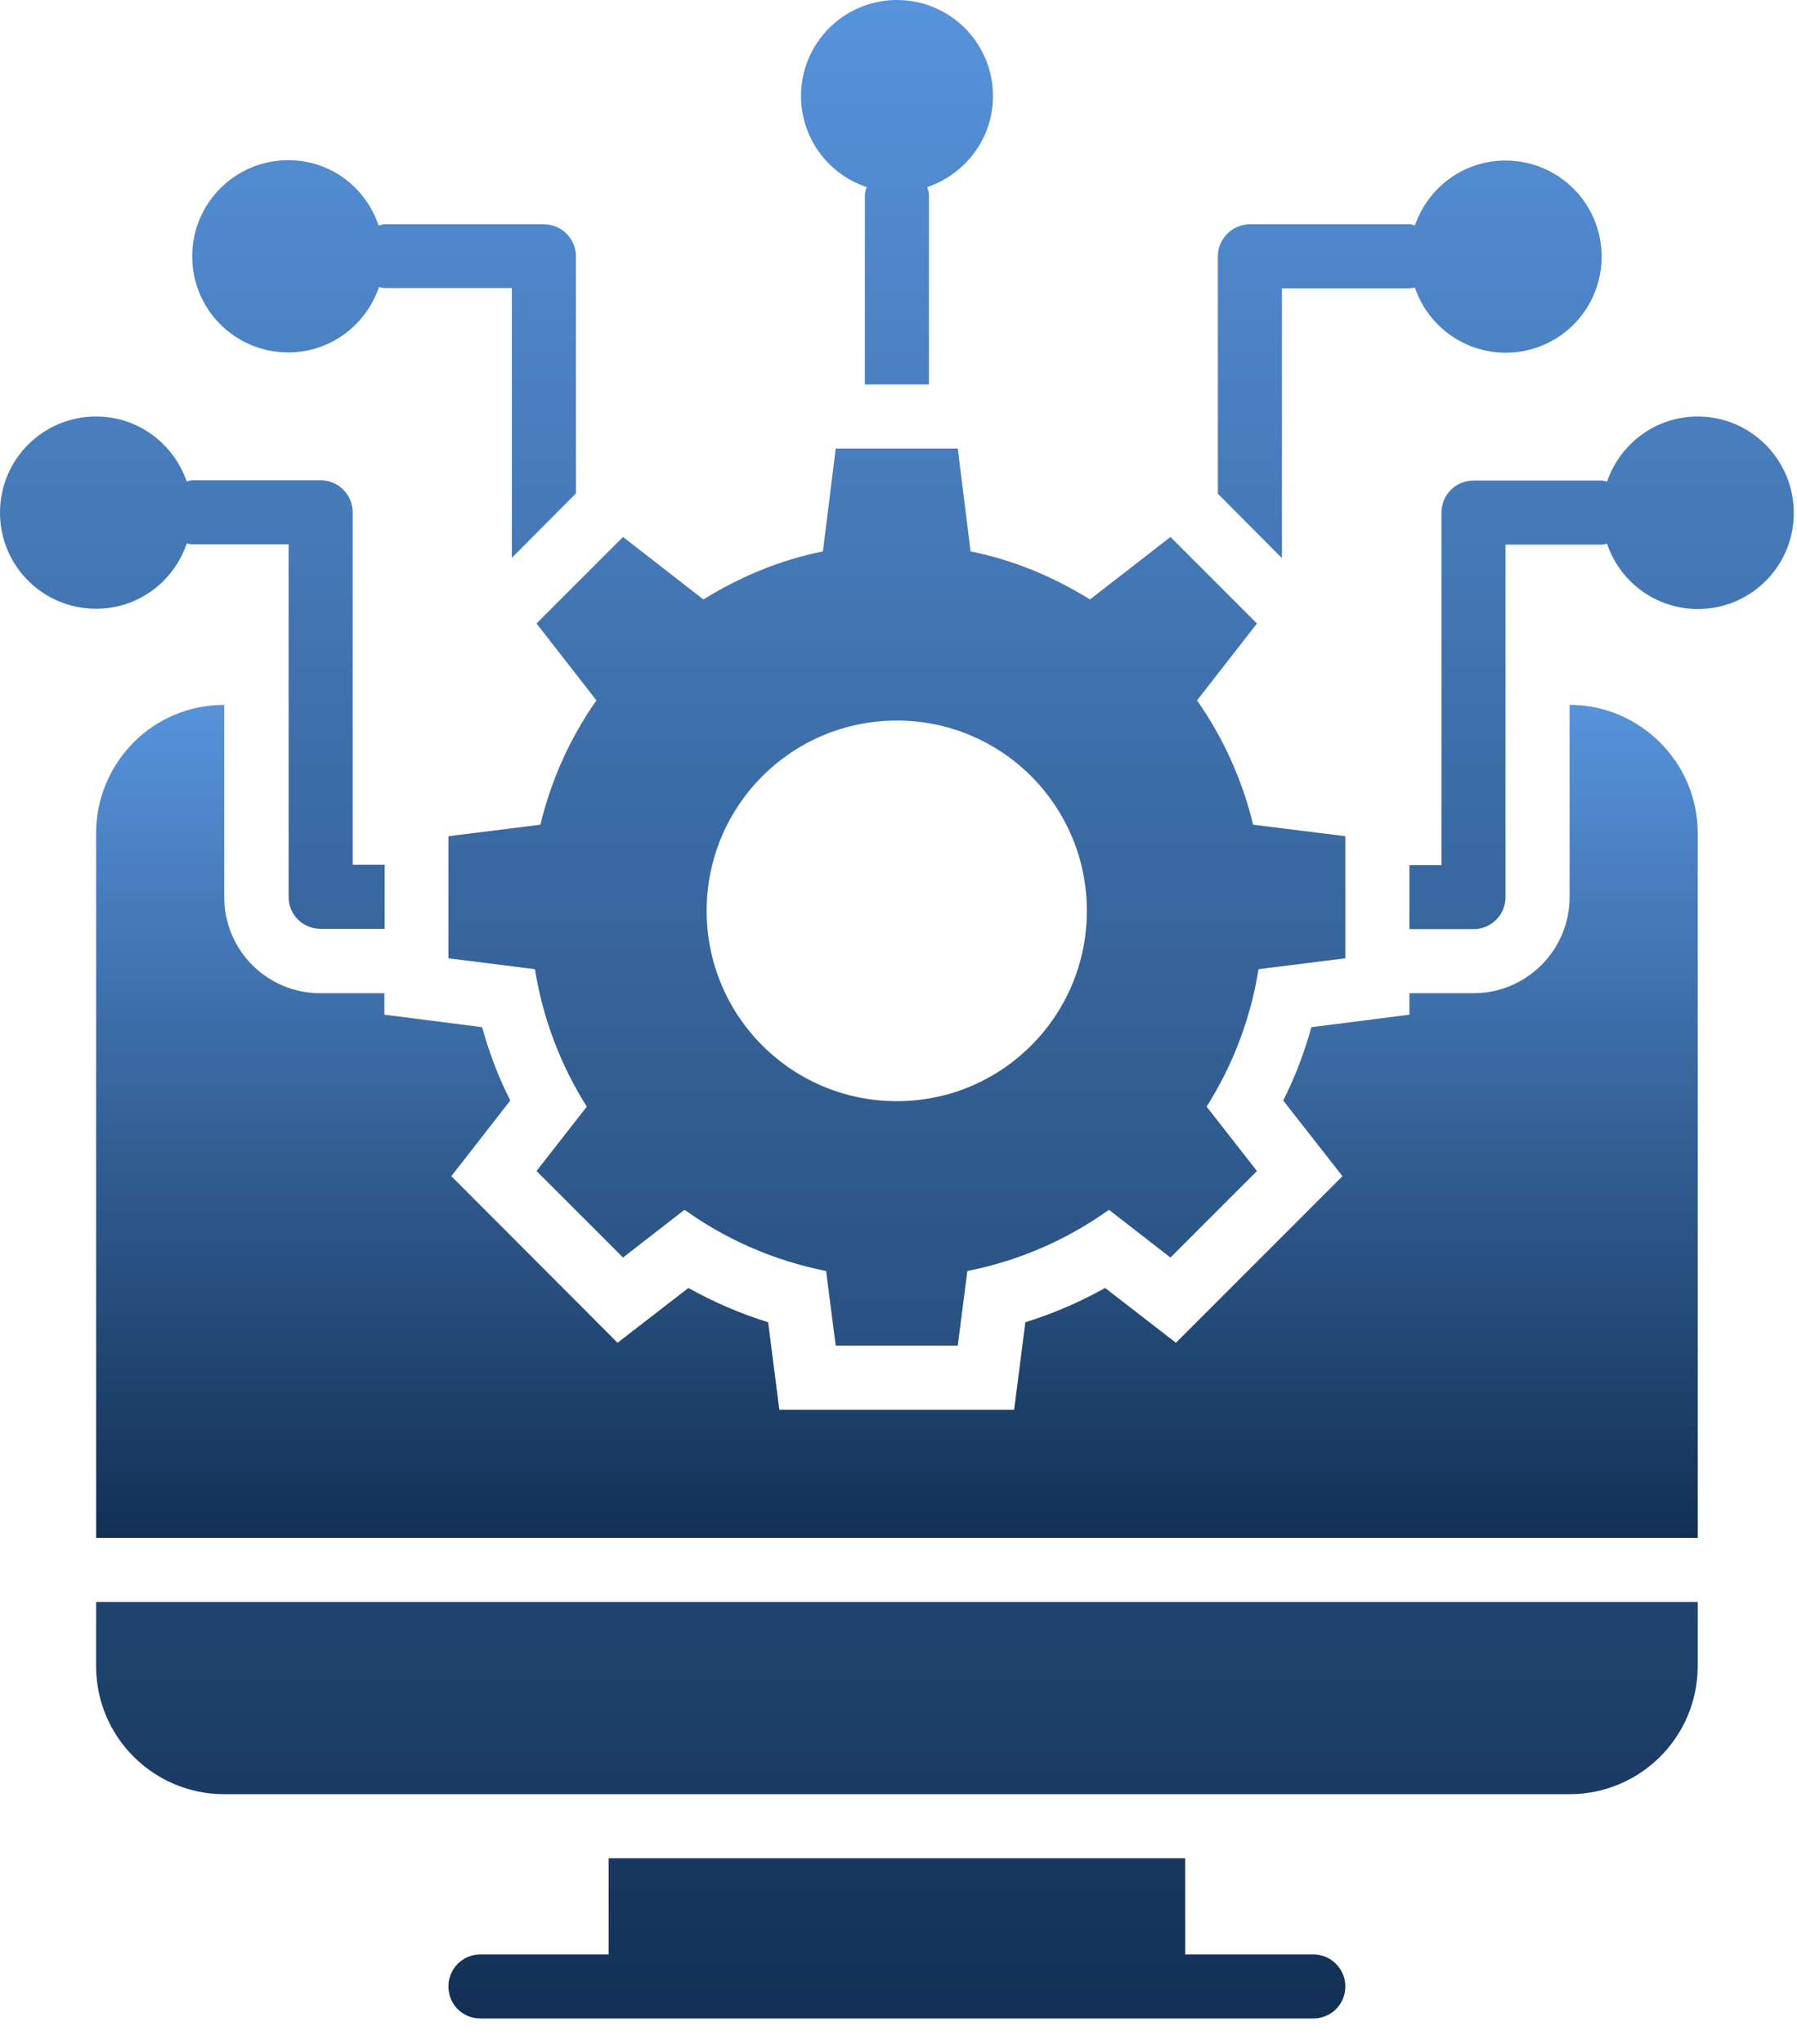
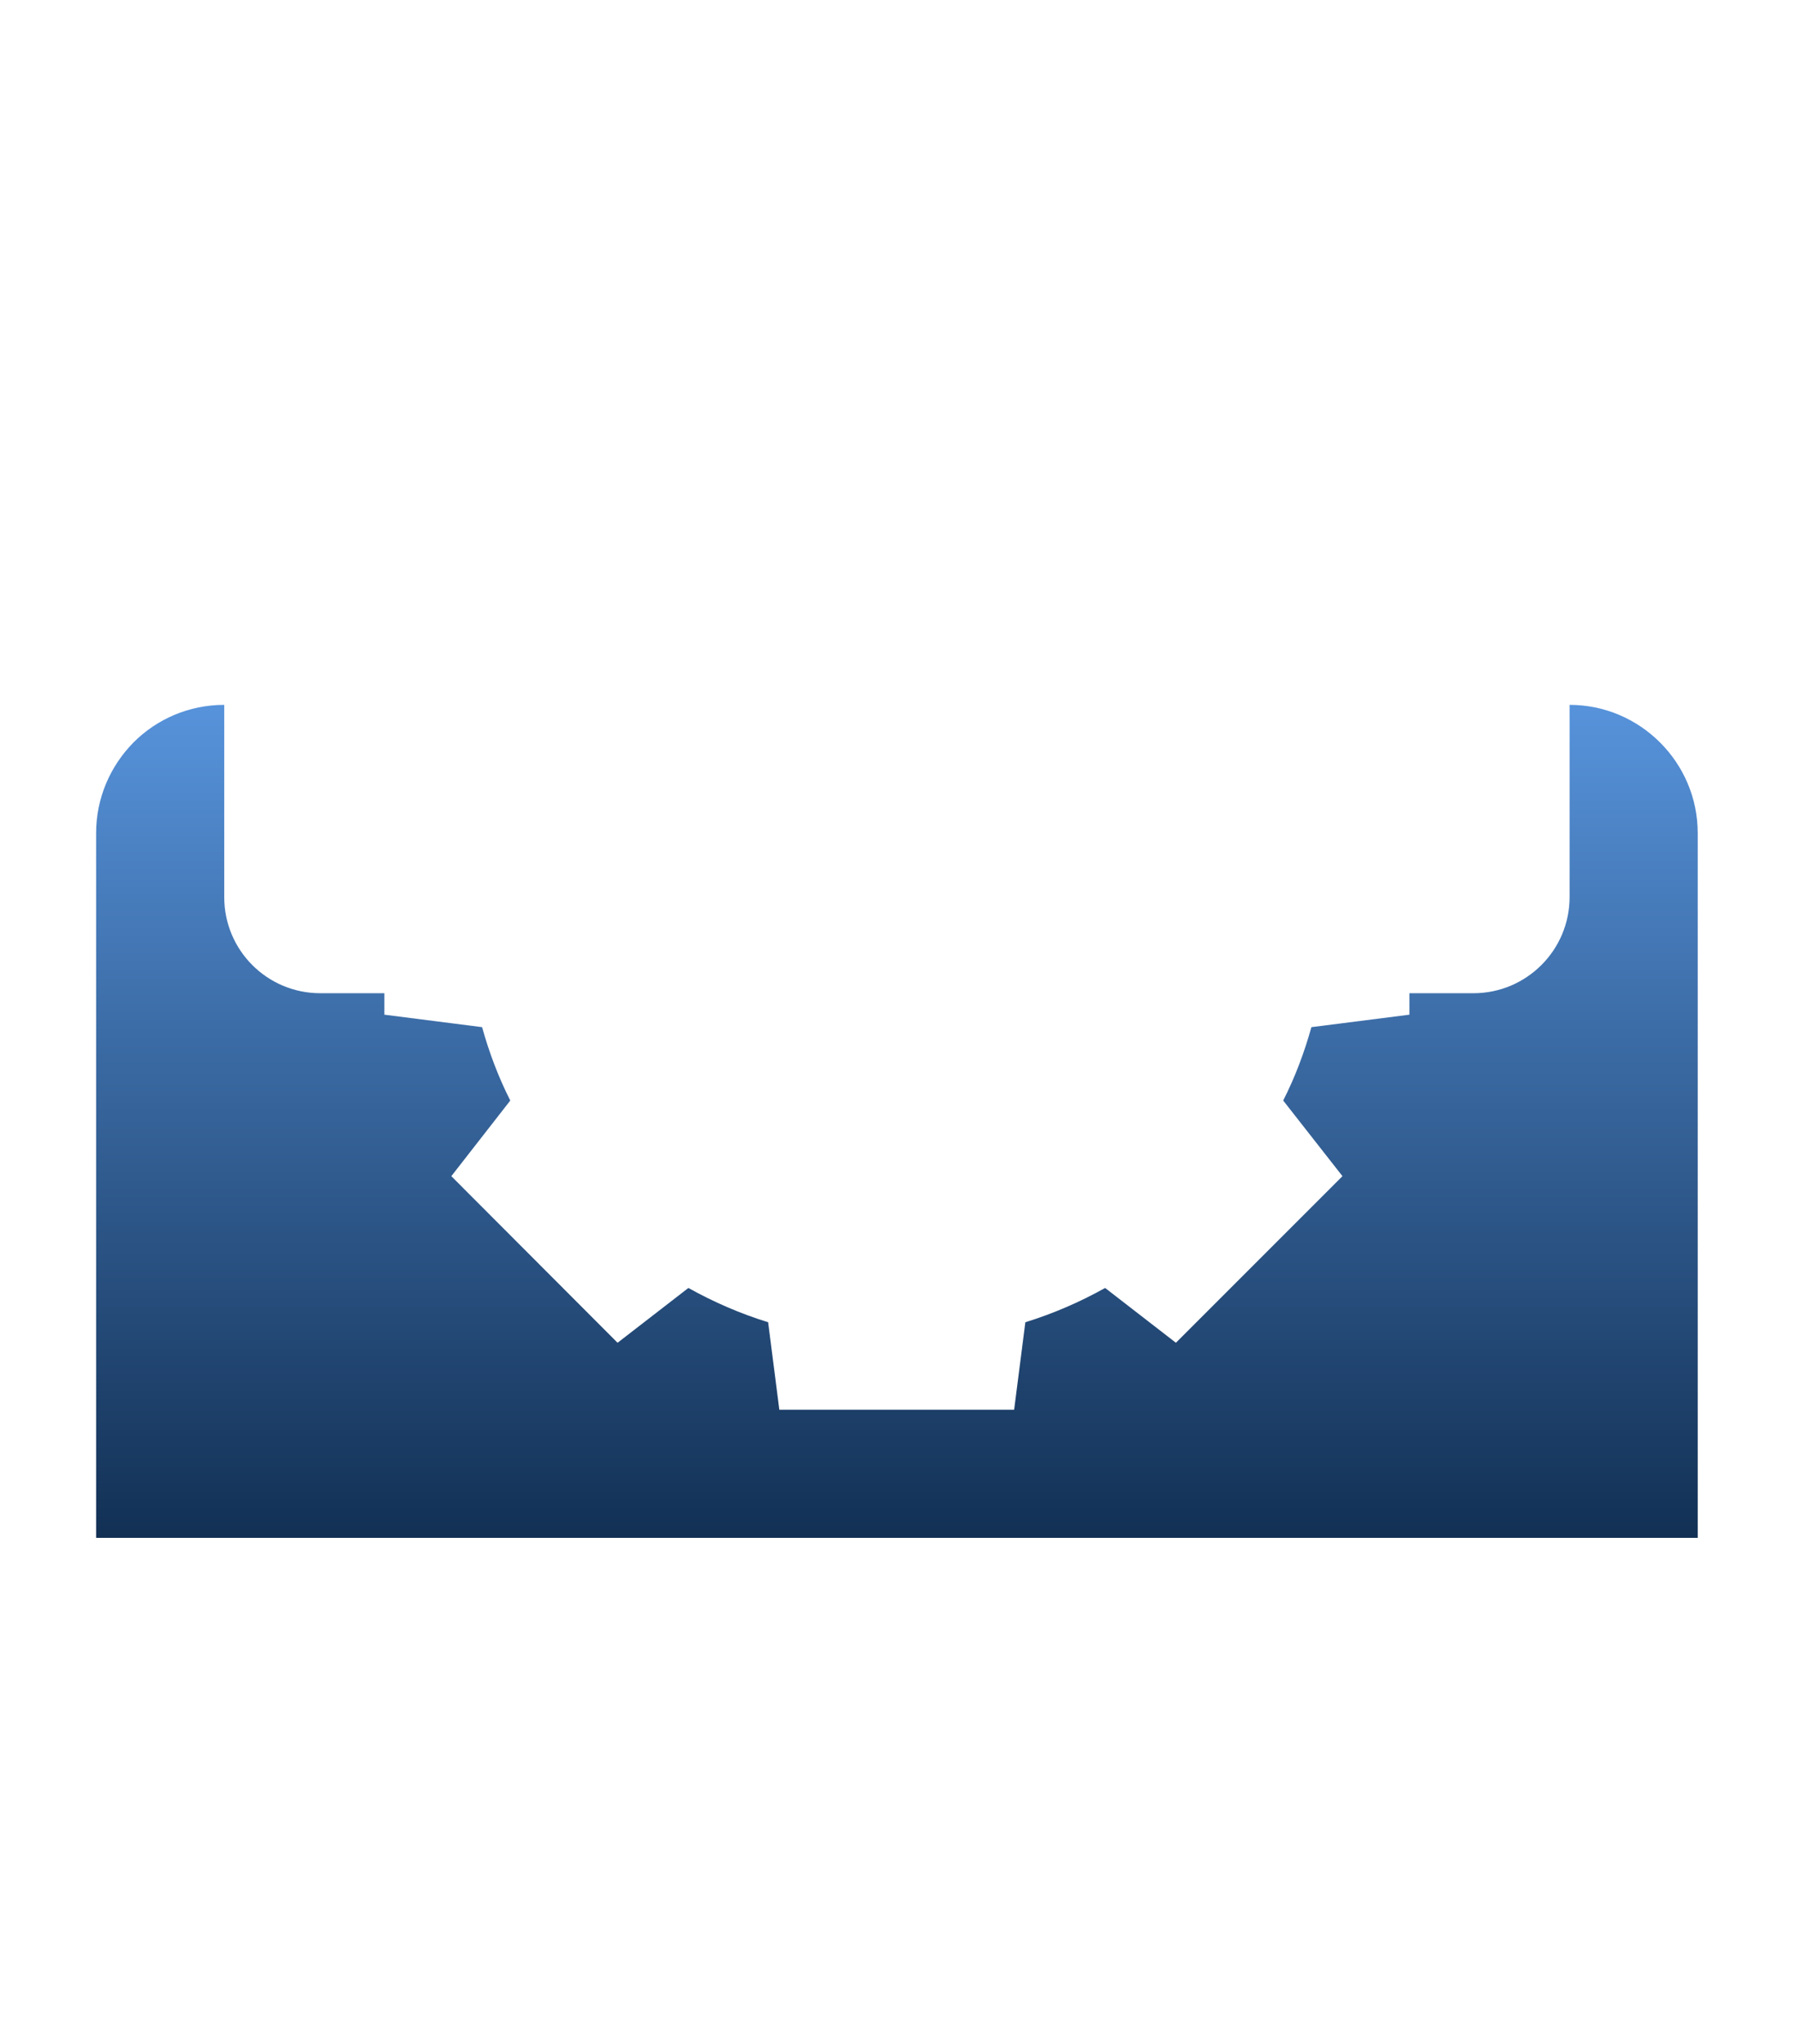
<svg xmlns="http://www.w3.org/2000/svg" width="51" height="58" viewBox="0 0 51 58" fill="none">
-   <path d="M16.927 19.873C16.18 20.938 15.64 22.135 15.336 23.4L12.727 23.727V27.191L15.182 27.5C15.409 28.918 15.918 30.236 16.654 31.4L15.227 33.227L17.682 35.682L19.427 34.327C20.609 35.173 21.973 35.773 23.445 36.064L23.718 38.182H27.182L27.454 36.064C28.927 35.773 30.291 35.173 31.473 34.327L33.218 35.682L35.673 33.227L34.245 31.4C34.996 30.213 35.497 28.887 35.718 27.5L38.182 27.191V23.727L35.564 23.4C35.26 22.135 34.72 20.938 33.973 19.873L35.673 17.691L33.218 15.236L30.936 17.009C29.909 16.373 28.773 15.891 27.546 15.646L27.182 12.727H23.718L23.355 15.646C22.127 15.891 20.991 16.373 19.964 17.009L17.682 15.236L15.227 17.691L16.927 19.873ZM25.454 20.445C28.436 20.445 30.846 22.864 30.846 25.846C30.846 28.827 28.436 31.245 25.454 31.245C22.464 31.245 20.055 28.827 20.055 25.846C20.055 22.864 22.464 20.445 25.454 20.445ZM2.727 47.273C2.727 49.282 4.355 50.909 6.364 50.909H44.545C46.554 50.909 48.182 49.282 48.182 47.273V45.455H2.727V47.273ZM37.273 55.455H33.636V52.727H17.273V55.455H13.636C13.127 55.455 12.727 55.864 12.727 56.364C12.727 56.873 13.127 57.273 13.636 57.273H37.273C37.773 57.273 38.182 56.873 38.182 56.364C38.182 55.864 37.773 55.455 37.273 55.455ZM36.382 8.182H40C40.054 8.182 40.1 8.164 40.154 8.155C40.36 8.767 40.777 9.286 41.331 9.619C41.884 9.952 42.538 10.077 43.176 9.972C43.813 9.867 44.392 9.539 44.81 9.046C45.227 8.553 45.456 7.928 45.455 7.282C45.455 5.773 44.236 4.555 42.727 4.555C41.527 4.555 40.527 5.327 40.154 6.4C40.106 6.378 40.053 6.366 40 6.364H35.473C34.973 6.364 34.564 6.773 34.564 7.273V14.009L36.382 15.836V8.182ZM48.182 11.818C46.982 11.818 45.982 12.591 45.609 13.664C45.554 13.655 45.509 13.636 45.455 13.636H41.818C41.309 13.636 40.909 14.046 40.909 14.546V24.546H40V26.364H41.818C42.318 26.364 42.727 25.964 42.727 25.454V15.454H45.455C45.509 15.454 45.554 15.436 45.609 15.427C45.815 16.04 46.232 16.559 46.785 16.892C47.339 17.225 47.993 17.35 48.63 17.245C49.268 17.14 49.847 16.812 50.264 16.319C50.682 15.826 50.91 15.2 50.909 14.555C50.909 13.046 49.691 11.818 48.182 11.818ZM5.3 15.418C5.355 15.427 5.4 15.445 5.464 15.445H8.191V25.445C8.191 25.954 8.591 26.355 9.1 26.355H10.918V24.536H10.009V14.536C10.009 14.036 9.6 13.627 9.1 13.627H5.464C5.409 13.627 5.355 13.646 5.3 13.664C4.927 12.591 3.927 11.818 2.727 11.818C1.218 11.818 0 13.036 0 14.546C0 16.055 1.218 17.273 2.727 17.273C3.927 17.273 4.936 16.5 5.3 15.418ZM8.182 10C9.382 10 10.391 9.218 10.755 8.145C10.809 8.155 10.854 8.173 10.918 8.173H14.527V15.827L16.346 14V7.273C16.346 6.773 15.936 6.364 15.436 6.364H10.909C10.854 6.364 10.8 6.382 10.745 6.4C10.382 5.318 9.382 4.545 8.182 4.545C6.673 4.545 5.455 5.764 5.455 7.273C5.455 8.782 6.673 10 8.182 10ZM24.6 5.309C24.573 5.382 24.546 5.455 24.546 5.536V10.909H26.364V5.536C26.364 5.455 26.336 5.382 26.318 5.309C27.4 4.936 28.182 3.927 28.182 2.727C28.182 1.218 26.964 0 25.454 0C24.808 0 24.182 0.231 23.689 0.651C23.197 1.071 22.87 1.652 22.767 2.291C22.665 2.93 22.793 3.584 23.128 4.137C23.464 4.69 23.986 5.106 24.6 5.309Z" fill="url(#paint0_linear_213_19)" />
  <path d="M44.546 20V25.454C44.546 26.964 43.318 28.182 41.818 28.182H40V28.791L37.218 29.145C37.018 29.864 36.755 30.564 36.418 31.227L38.1 33.373L33.373 38.1L31.364 36.545C30.646 36.946 29.891 37.273 29.1 37.518L28.782 40H22.118L21.8 37.518C21.009 37.273 20.255 36.946 19.537 36.545L17.527 38.1L12.809 33.373L14.482 31.227C14.146 30.564 13.882 29.864 13.682 29.145L10.909 28.791V28.182H9.091C7.582 28.182 6.364 26.964 6.364 25.454V20C5.355 20 4.446 20.409 3.791 21.064C3.137 21.727 2.728 22.636 2.728 23.636V43.636H48.182V23.636C48.182 21.636 46.546 20 44.546 20Z" fill="url(#paint1_linear_213_19)" />
  <defs>
    <linearGradient id="paint0_linear_213_19" x1="25.454" y1="0" x2="25.454" y2="57.273" gradientUnits="userSpaceOnUse">
      <stop stop-color="#5793DB" />
      <stop offset="1" stop-color="#123054" />
    </linearGradient>
    <linearGradient id="paint1_linear_213_19" x1="25.454" y1="20" x2="25.454" y2="43.637" gradientUnits="userSpaceOnUse">
      <stop stop-color="#5793DB" />
      <stop offset="1" stop-color="#123054" />
    </linearGradient>
  </defs>
</svg>